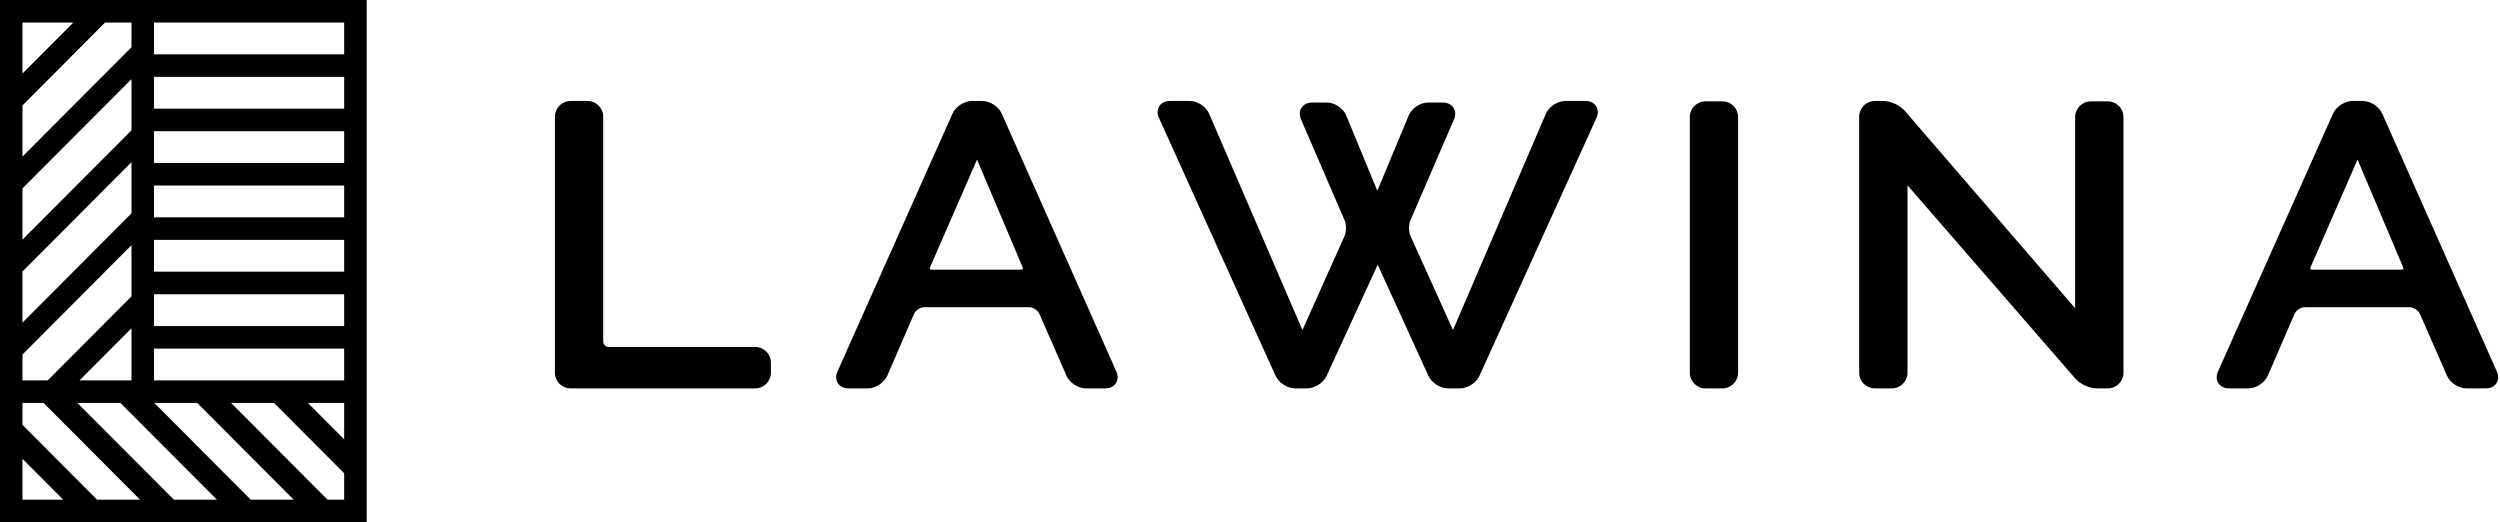
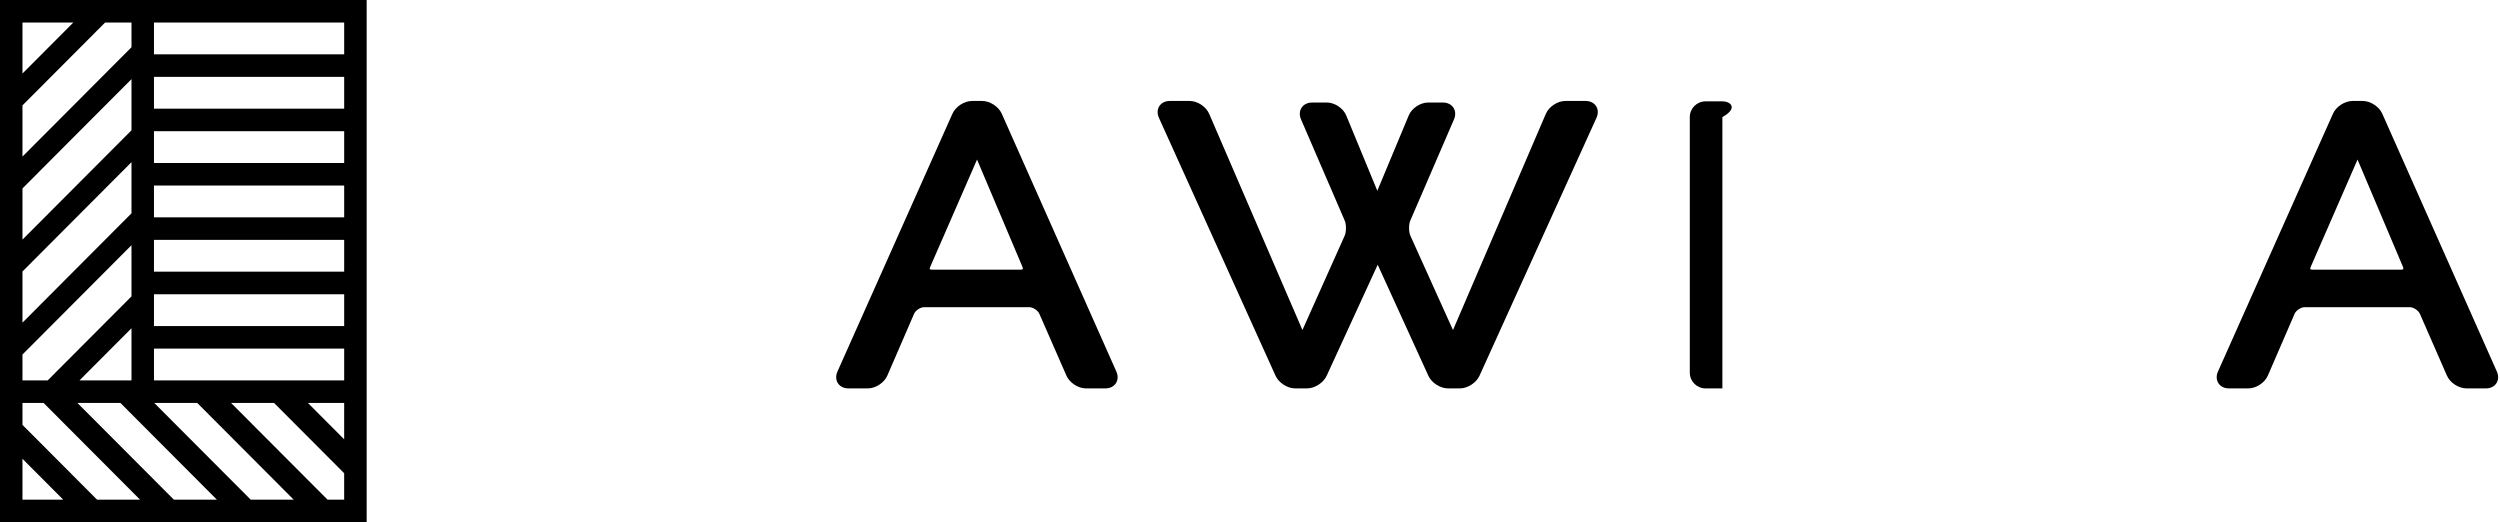
<svg xmlns="http://www.w3.org/2000/svg" width="450" height="94" viewBox="0 0 450 94" fill="none">
  <path d="M4.045 82.584L11.383 89.942H4.045V82.584ZM4.045 72.527H7.844L25.21 89.942H17.473L4.045 76.477V72.527ZM4.045 63.814L23.668 44.136V53.346L8.588 68.468H4.045V63.814ZM4.045 48.868L23.668 29.19V38.398L4.045 58.076V48.868ZM4.045 33.919L23.668 14.242V23.453L4.045 43.129V33.919ZM4.045 18.971L18.918 4.056H23.668V8.504L4.045 28.181V18.971ZM4.045 4.056H13.197L4.045 13.234V4.056ZM27.715 62.746H61.952V68.468H27.715V62.746ZM27.715 52.962H61.952V58.687H27.715V52.962ZM27.715 43.181H61.952V48.906H27.715V43.181ZM27.715 33.4H61.952V39.125H27.715V33.4ZM27.715 23.619H61.952V29.345H27.715V23.619ZM27.715 13.837H61.952V19.563H27.715V13.837ZM27.715 4.056H61.952V9.781H27.715V4.056ZM61.951 79.078L55.419 72.527H61.951V79.078ZM61.951 89.942H58.958L41.591 72.527H49.329L61.951 85.185V89.942ZM45.132 89.942L27.763 72.527H35.501L52.868 89.942H45.132ZM14.31 68.468L23.668 59.084V68.468H14.31ZM31.301 89.942L13.932 72.527H21.674L39.041 89.942H31.301ZM0 94H66V0H0V94Z" fill="black" />
-   <path d="M135.932 62.455H109.573C109.024 62.455 108.577 62.008 108.577 61.457V21.001C108.577 19.441 107.307 18.174 105.746 18.174H102.712C101.152 18.174 99.882 19.441 99.882 21.001V67.083C99.882 68.643 101.152 69.913 102.712 69.913H135.932C137.493 69.913 138.763 68.643 138.763 67.083V65.285C138.763 63.723 137.493 62.455 135.932 62.455Z" fill="black" />
  <path d="M184.092 48.431C184.055 48.483 183.93 48.54 183.723 48.54H167.732C167.498 48.54 167.393 48.472 167.372 48.438C167.349 48.403 167.331 48.282 167.425 48.07L175.867 28.723L184.048 48.048C184.128 48.239 184.128 48.378 184.092 48.431ZM180.316 20.465C179.745 19.18 178.196 18.174 176.788 18.174H174.973C173.564 18.174 172.014 19.18 171.442 20.465L150.742 66.876C150.411 67.621 150.439 68.39 150.824 68.984C151.207 69.573 151.897 69.913 152.714 69.913H156.206C157.617 69.913 159.159 68.898 159.721 67.605L164.529 56.496C164.801 55.865 165.674 55.291 166.36 55.291H185.248C185.936 55.291 186.812 55.865 187.088 56.496L191.957 67.612C192.522 68.903 194.07 69.913 195.477 69.913H198.969C199.786 69.913 200.476 69.573 200.861 68.984C201.245 68.39 201.276 67.621 200.943 66.876L180.316 20.465Z" fill="black" />
  <path d="M285.409 18.173H281.766C280.355 18.173 278.812 19.187 278.254 20.485L261.538 59.41L253.881 42.458C253.557 41.74 253.544 40.421 253.858 39.698L261.719 21.49C262.042 20.74 262.004 19.972 261.616 19.383C261.226 18.793 260.536 18.455 259.72 18.455H257.068C255.653 18.455 254.118 19.475 253.571 20.785L247.917 34.34L242.325 20.79C241.785 19.479 240.251 18.455 238.833 18.455H236.183C235.365 18.455 234.676 18.793 234.287 19.385C233.899 19.974 233.861 20.742 234.186 21.492L242.045 39.698C242.357 40.423 242.348 41.74 242.026 42.463L234.437 59.406L217.65 20.482C217.091 19.185 215.548 18.173 214.138 18.173H210.569C209.75 18.173 209.062 18.51 208.679 19.103C208.296 19.696 208.271 20.464 208.608 21.212L229.595 67.629C230.174 68.908 231.727 69.913 233.133 69.913H235.253C236.655 69.913 238.212 68.915 238.798 67.641L247.986 47.649L257.107 67.638C257.688 68.912 259.245 69.913 260.65 69.913H262.77C264.176 69.913 265.729 68.91 266.31 67.633L287.366 21.21C287.705 20.464 287.678 19.696 287.299 19.103C286.916 18.512 286.228 18.173 285.409 18.173Z" fill="black" />
-   <path d="M310.028 18.243H306.993C305.432 18.243 304.164 19.511 304.164 21.072V67.082C304.164 68.643 305.432 69.913 306.993 69.913H310.028C311.591 69.913 312.859 68.643 312.859 67.082V21.072C312.859 19.511 311.591 18.243 310.028 18.243Z" fill="black" />
-   <path d="M379.394 18.243H376.358C374.796 18.243 373.528 19.511 373.528 21.072V55.492L342.848 19.935C341.993 18.948 340.299 18.173 338.991 18.173H337.484C335.922 18.173 334.654 19.442 334.654 21.002V67.082C334.654 68.643 335.922 69.913 337.484 69.913H340.518C342.08 69.913 343.349 68.643 343.349 67.082V33.355L373.567 68.151C374.422 69.14 376.116 69.913 377.426 69.913H379.394C380.955 69.913 382.223 68.643 382.223 67.082V21.072C382.223 19.511 380.955 18.243 379.394 18.243Z" fill="black" />
+   <path d="M310.028 18.243H306.993C305.432 18.243 304.164 19.511 304.164 21.072V67.082C304.164 68.643 305.432 69.913 306.993 69.913H310.028V21.072C312.859 19.511 311.591 18.243 310.028 18.243Z" fill="black" />
  <path d="M432.583 48.431C432.547 48.483 432.419 48.54 432.216 48.54H416.222C415.992 48.54 415.887 48.472 415.864 48.438C415.843 48.403 415.825 48.282 415.918 48.068L424.358 28.723L432.54 48.048C432.618 48.239 432.62 48.378 432.583 48.431ZM449.435 66.876L428.808 20.465C428.238 19.18 426.688 18.174 425.279 18.174H423.465C422.06 18.174 420.51 19.177 419.936 20.463L399.235 66.876C398.901 67.621 398.932 68.39 399.315 68.98C399.699 69.573 400.391 69.913 401.208 69.913H404.7C406.111 69.913 407.655 68.898 408.215 67.605L413.023 56.496C413.294 55.865 414.166 55.291 414.852 55.291H433.741C434.43 55.291 435.306 55.865 435.583 56.496L440.449 67.612C441.012 68.903 442.562 69.913 443.971 69.913H447.461C448.279 69.913 448.968 69.573 449.353 68.984C449.736 68.392 449.766 67.623 449.435 66.876Z" fill="black" />
</svg>